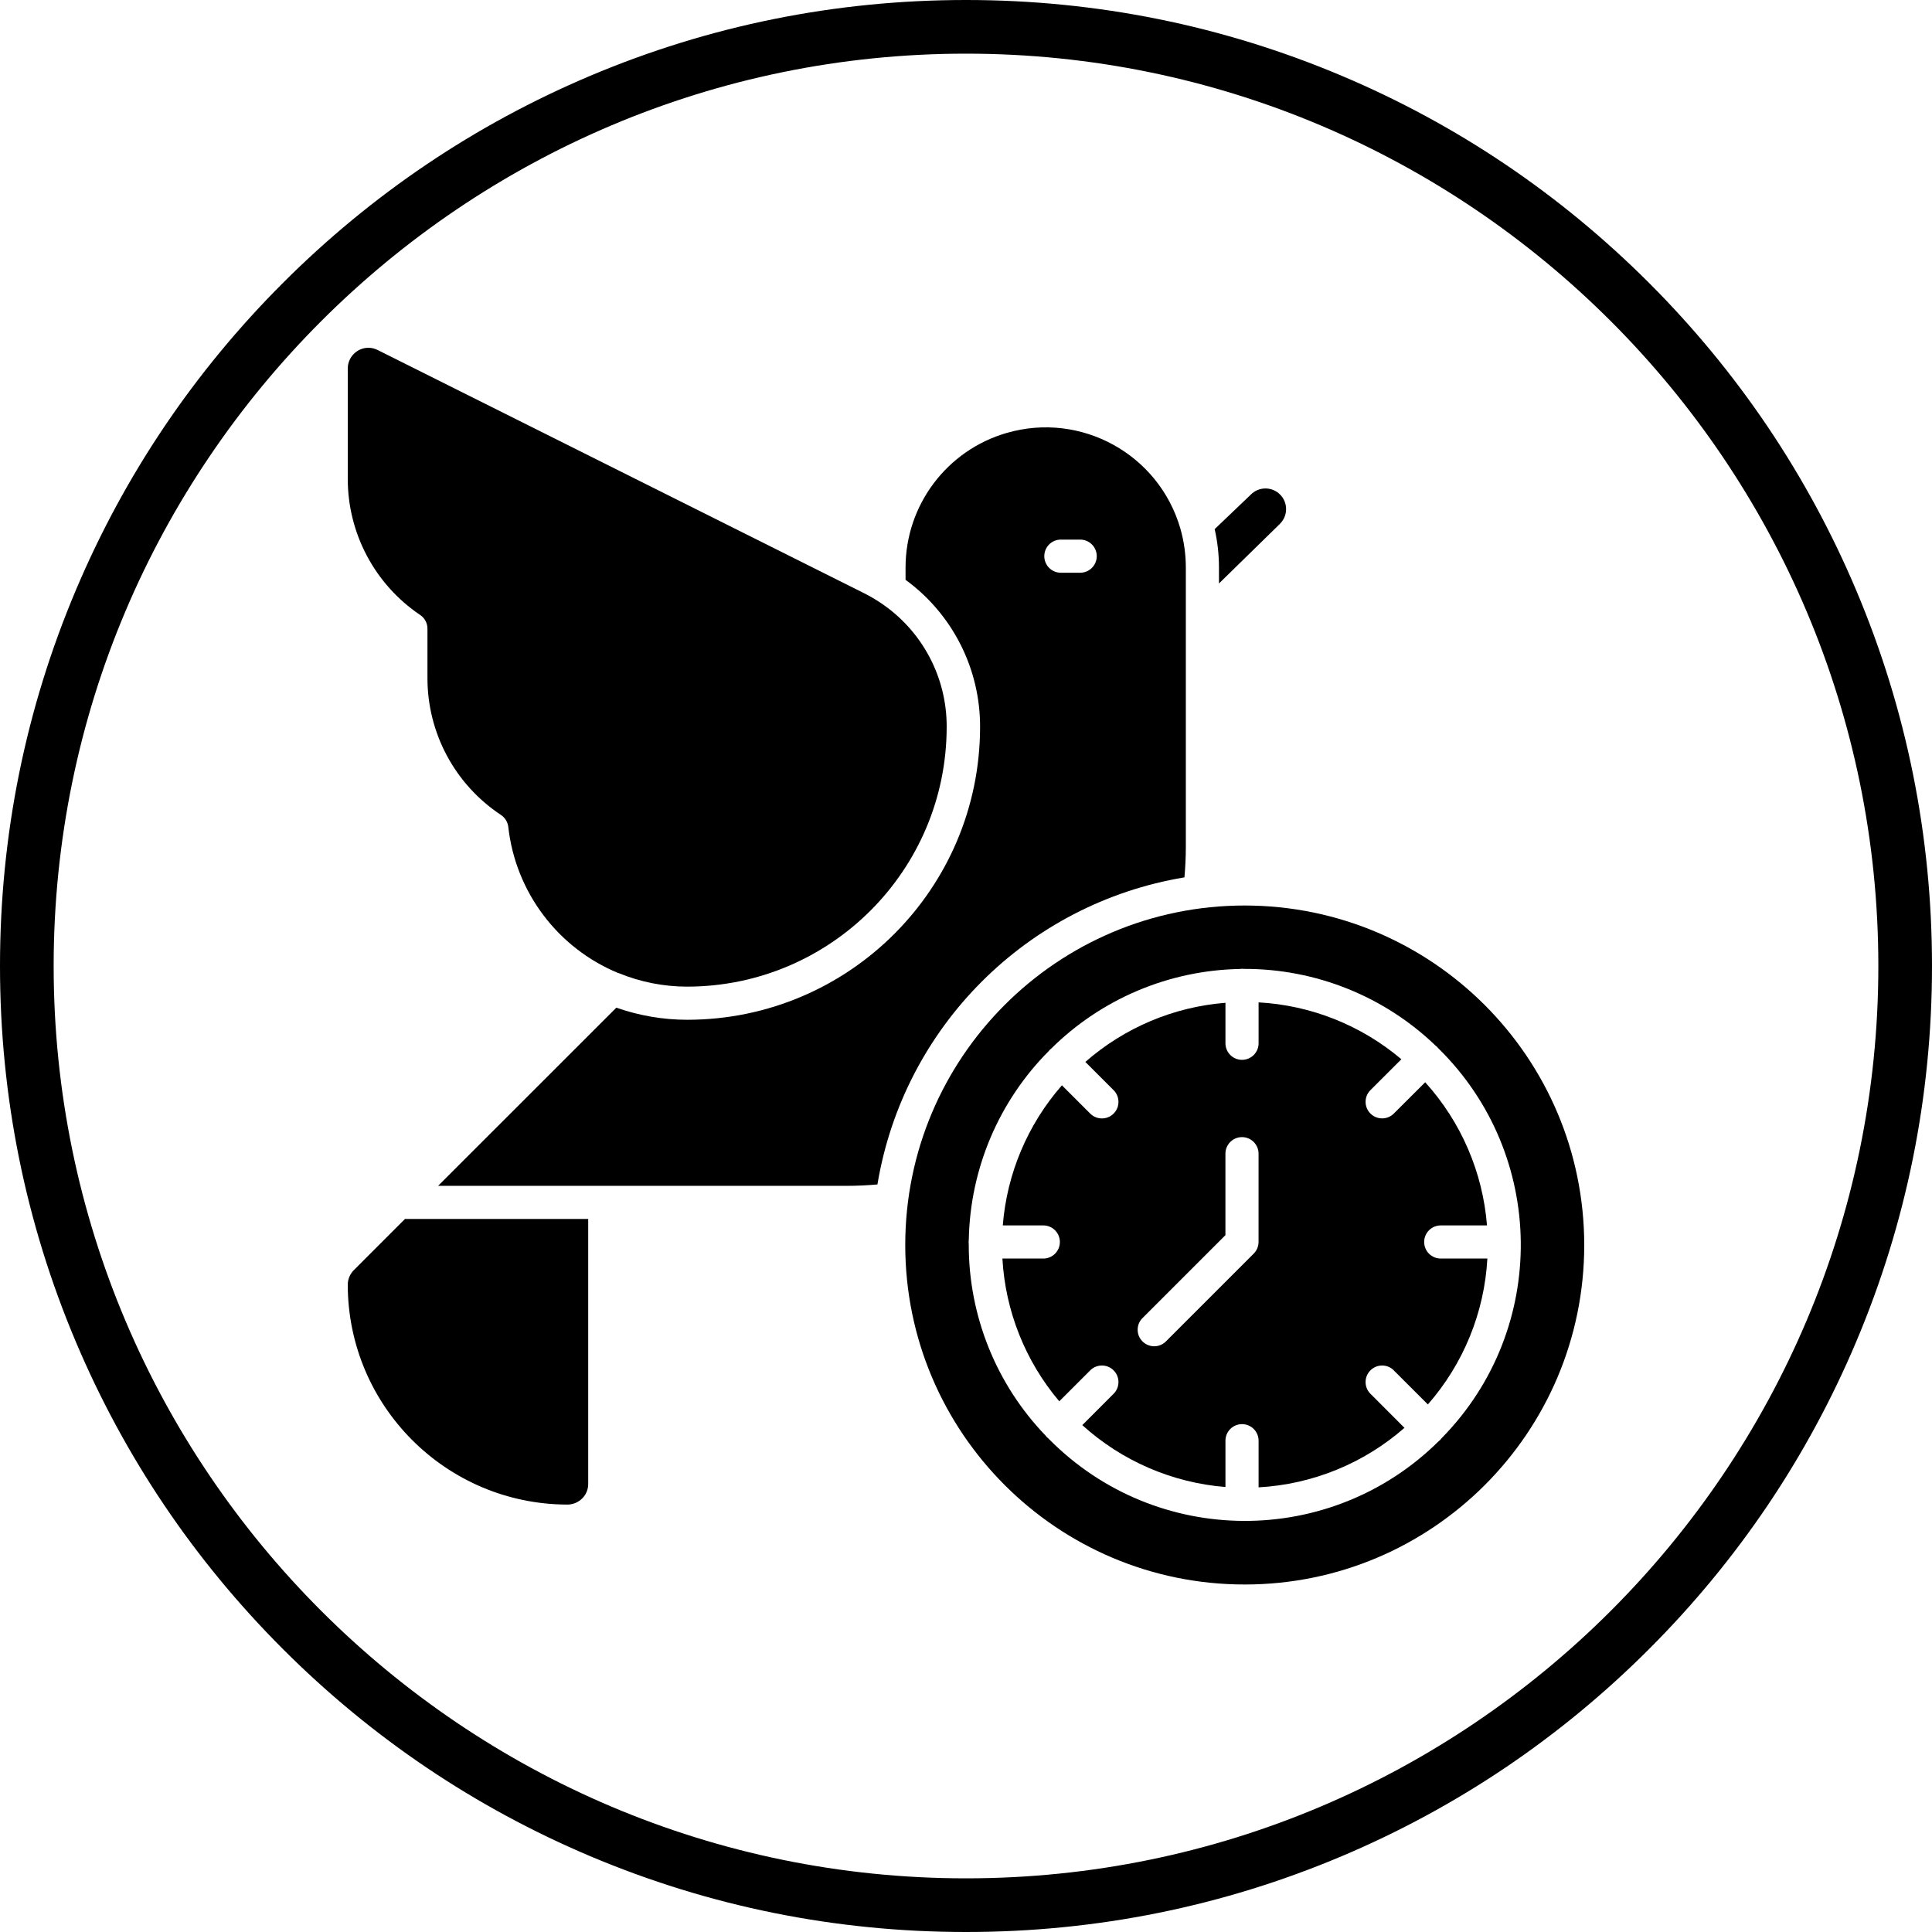
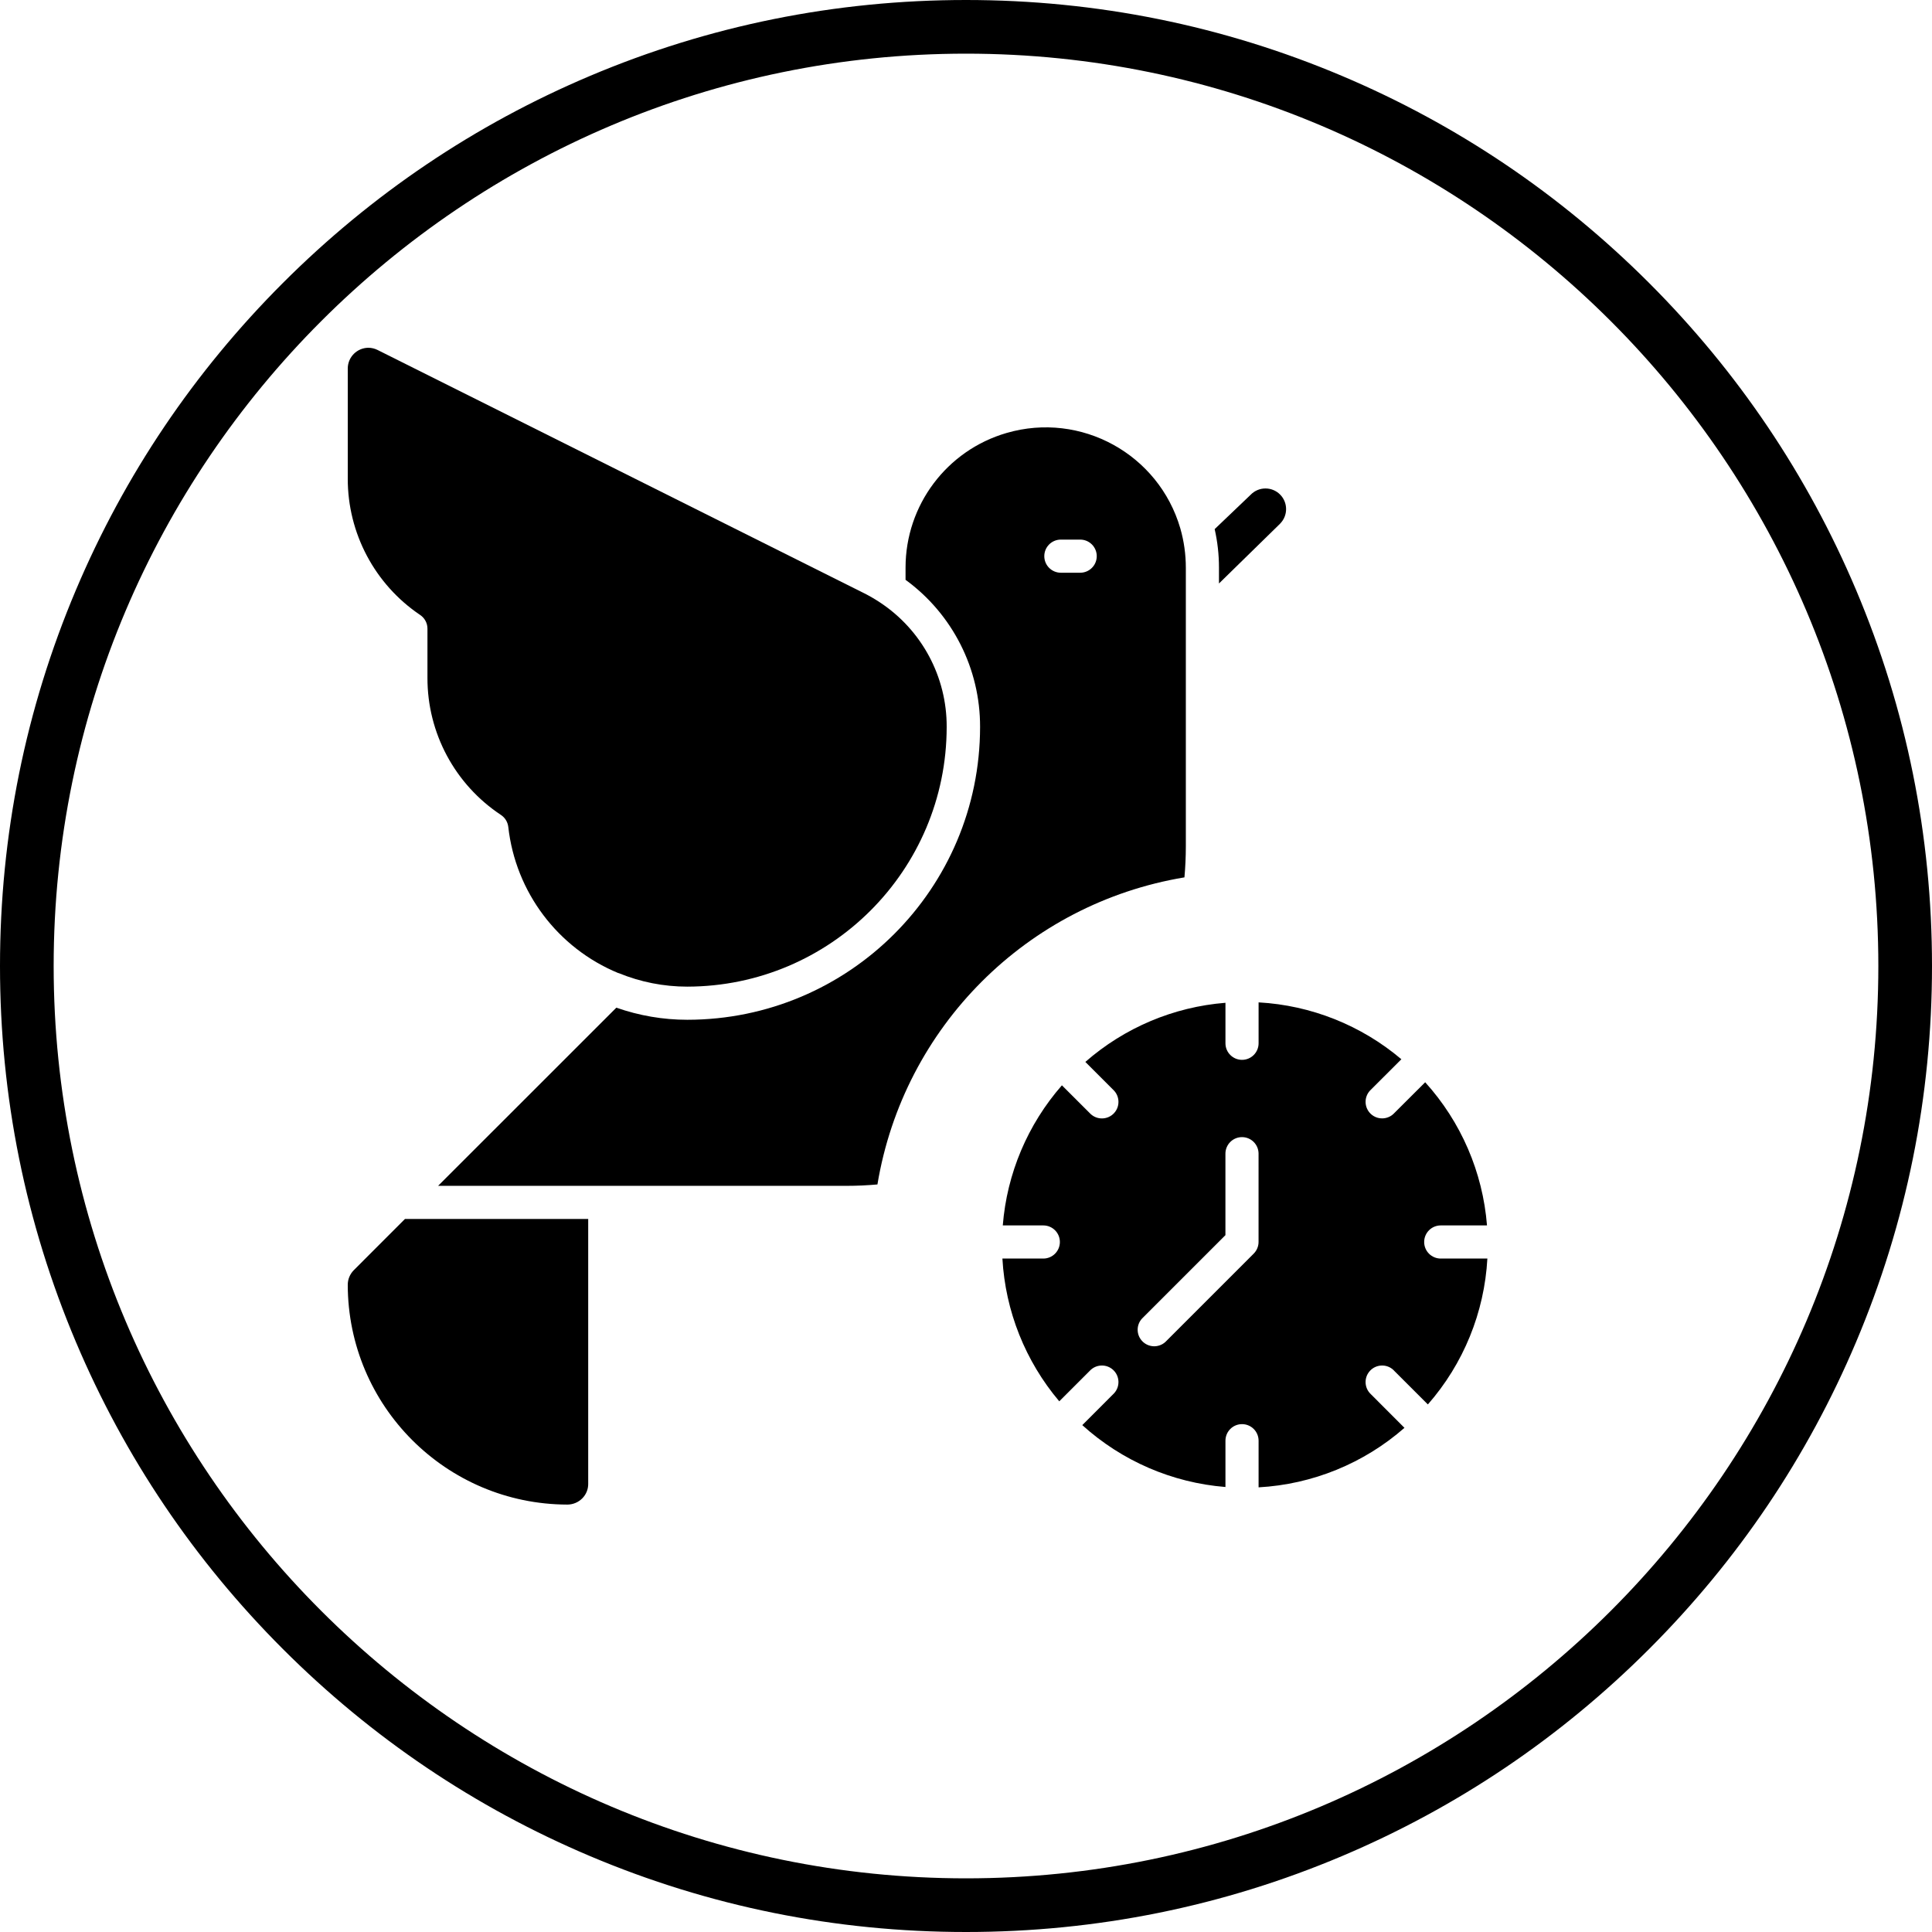
<svg xmlns="http://www.w3.org/2000/svg" height="512.0" preserveAspectRatio="xMidYMid meet" version="1.0" viewBox="0.0 0.0 512.0 512.0" width="512.0" zoomAndPan="magnify">
  <g id="change1_7">
    <path d="M256,512c-34.56,0-68.08-6.77-99.65-20.12c-30.49-12.89-57.86-31.35-81.37-54.86s-41.97-50.89-54.86-81.37 C6.77,324.08,0,290.56,0,256c0-34.56,6.77-68.08,20.12-99.65c12.89-30.49,31.35-57.86,54.86-81.37s50.89-41.97,81.37-54.86 C187.92,6.77,221.44,0,256,0c34.56,0,68.08,6.77,99.65,20.12c30.49,12.89,57.86,31.35,81.37,54.86s41.97,50.89,54.86,81.37 C505.23,187.92,512,221.44,512,256c0,34.56-6.77,68.08-20.12,99.65c-12.89,30.49-31.35,57.86-54.86,81.37s-50.89,41.97-81.37,54.86 C324.08,505.23,290.56,512,256,512z M256,14.22C122.68,14.22,14.22,122.68,14.22,256S122.68,497.78,256,497.78 S497.78,389.32,497.78,256S389.32,14.22,256,14.22z" />
  </g>
  <g id="change1_1">
-     <path d="M329.87,239.97c-49.69,0-89.97,40.28-89.97,89.97s40.28,89.97,89.97,89.97s89.97-40.28,89.97-89.97l0,0 C419.8,280.27,379.54,240.01,329.87,239.97z M381.92,381.29c-0.1,0.11-0.18,0.23-0.29,0.34c-0.11,0.1-0.22,0.19-0.34,0.28 c-28.64,28.38-74.85,28.17-103.23-0.47c-0.1-0.1-0.21-0.21-0.31-0.31c-0.1-0.1-0.22-0.17-0.32-0.27c-0.12-0.13-0.24-0.26-0.34-0.41 c-13.07-13.58-20.36-31.7-20.36-50.54c0-0.09,0-0.16,0-0.25c-0.02-0.17-0.04-0.34-0.04-0.51c0-0.21,0.02-0.42,0.05-0.62 c0.36-18.78,7.95-36.69,21.2-50c0.08-0.12,0.18-0.24,0.28-0.34c0.11-0.1,0.22-0.19,0.34-0.28c13.33-13.21,31.24-20.78,50.01-21.12 c0.19-0.03,0.38-0.05,0.58-0.06c0.17,0,0.35,0.01,0.52,0.04h0.21c18.84-0.01,36.96,7.27,50.55,20.32c0.15,0.1,0.28,0.22,0.41,0.34 c0.1,0.1,0.18,0.2,0.26,0.31c28.81,28.22,29.29,74.45,1.08,103.26c-0.09,0.1-0.19,0.19-0.29,0.29H381.92z" />
-   </g>
+     </g>
  <g id="change1_2">
    <path d="M155.88,323.04v70.22c0.01,1.44-0.57,2.83-1.59,3.84c-1.04,1.04-2.46,1.63-3.94,1.63l0,0 c-32.13-0.08-58.14-26.12-58.19-58.25c0-1.45,0.58-2.84,1.6-3.87l13.56-13.57H155.88z" />
  </g>
  <g id="change1_3">
    <path d="M250.88,192.66c-0.03,37.97-30.79,68.75-68.75,68.81c-6.24,0-12.42-1.22-18.18-3.59h-0.09 c-16.06-6.63-27.23-21.48-29.16-38.74c-0.15-1.29-0.86-2.45-1.94-3.17c-12.2-8.07-19.52-21.73-19.48-36.36v-12.98 c0.01-1.47-0.72-2.84-1.94-3.66c-12.02-8.1-19.21-21.66-19.18-36.15V97.63c0.02-3.01,2.45-5.44,5.46-5.47 c0.85,0.01,1.69,0.21,2.45,0.59L229,157.21c1.41,0.71,2.77,1.5,4.08,2.36c0.04,0.02,0.08,0.05,0.12,0.08 C244.29,166.96,250.94,179.38,250.88,192.66z" />
  </g>
  <g id="change1_4">
    <path d="M312.8,140.04c-5.73-19.7-26.34-31.03-46.04-25.3c-15.87,4.61-26.78,19.15-26.78,35.68v3.24c12.46,9.08,19.8,23.59,19.75,39 c-0.03,42.84-34.75,77.57-77.6,77.59c-6.4,0-12.75-1.09-18.79-3.21l-47.24,47.22h108.25c2.73,0,5.46-0.13,8.18-0.37 c6.93-41.73,39.63-74.44,81.36-81.38c0.24-2.72,0.37-5.46,0.37-8.19v-73.87C314.26,146.93,313.77,143.42,312.8,140.04z M286.26,151.78h-5.12c-2.42,0-4.39-1.96-4.39-4.39s1.96-4.39,4.39-4.39h5.12c2.42,0,4.39,1.96,4.39,4.39 S288.68,151.78,286.26,151.78z" />
  </g>
  <g id="change1_5">
    <path d="M339.26,138.76l-16.22,15.87v-4.21c0-3.43-0.38-6.85-1.14-10.2l9.51-9.08l0.07-0.07c2.12-2.15,5.59-2.16,7.73-0.04 c2.14,2.12,2.16,5.59,0.04,7.73l0,0L339.26,138.76z" />
  </g>
  <g id="change1_6">
    <path d="M369.48,363.28l8.92,8.91c9.43-10.76,14.98-24.37,15.77-38.66h-12.36c-2.42,0-4.39-1.96-4.39-4.39 c0-2.42,1.96-4.39,4.39-4.39h12.26c-1.12-14.11-6.88-27.45-16.38-37.94l-8.2,8.18c-1.65,1.77-4.43,1.87-6.2,0.22 c-1.77-1.65-1.87-4.43-0.22-6.2c0.07-0.08,0.14-0.15,0.22-0.22l8.09-8.08c-10.64-9-23.92-14.3-37.84-15.07v10.84 c0,2.42-1.96,4.39-4.39,4.39c-2.42,0-4.39-1.96-4.39-4.39v-10.73c-13.74,1.09-26.76,6.59-37.13,15.67l7.38,7.38 c1.77,1.65,1.87,4.43,0.22,6.2c-1.65,1.77-4.43,1.87-6.2,0.22c-0.08-0.07-0.15-0.14-0.22-0.22l-7.39-7.38 c-9.08,10.37-14.58,23.39-15.67,37.13h10.74c2.42,0,4.39,1.96,4.39,4.39c0,2.42-1.96,4.39-4.39,4.39h-10.84 c0.78,13.91,6.07,27.19,15.07,37.83l8.09-8.09c1.65-1.77,4.43-1.87,6.2-0.22s1.87,4.43,0.22,6.2c-0.07,0.08-0.14,0.15-0.22,0.22 l-8.19,8.2c10.49,9.5,23.83,15.27,37.94,16.4v-12.27c0-2.42,1.96-4.39,4.39-4.39c2.42,0,4.39,1.96,4.39,4.39v12.36 c14.29-0.79,27.89-6.34,38.66-15.77l-8.91-8.92c-1.77-1.65-1.87-4.43-0.22-6.2c1.65-1.77,4.43-1.87,6.2-0.22 C369.34,363.13,369.41,363.2,369.48,363.28L369.48,363.28z M333.53,329.14c0,1.16-0.47,2.27-1.29,3.09l-23.41,23.41 c-1.8,1.63-4.57,1.49-6.2-0.3c-1.52-1.67-1.52-4.22,0-5.89l22.12-22.12v-21.59c0-2.42,1.96-4.39,4.39-4.39 c2.42,0,4.39,1.96,4.39,4.39V329.14z" />
  </g>
</svg>